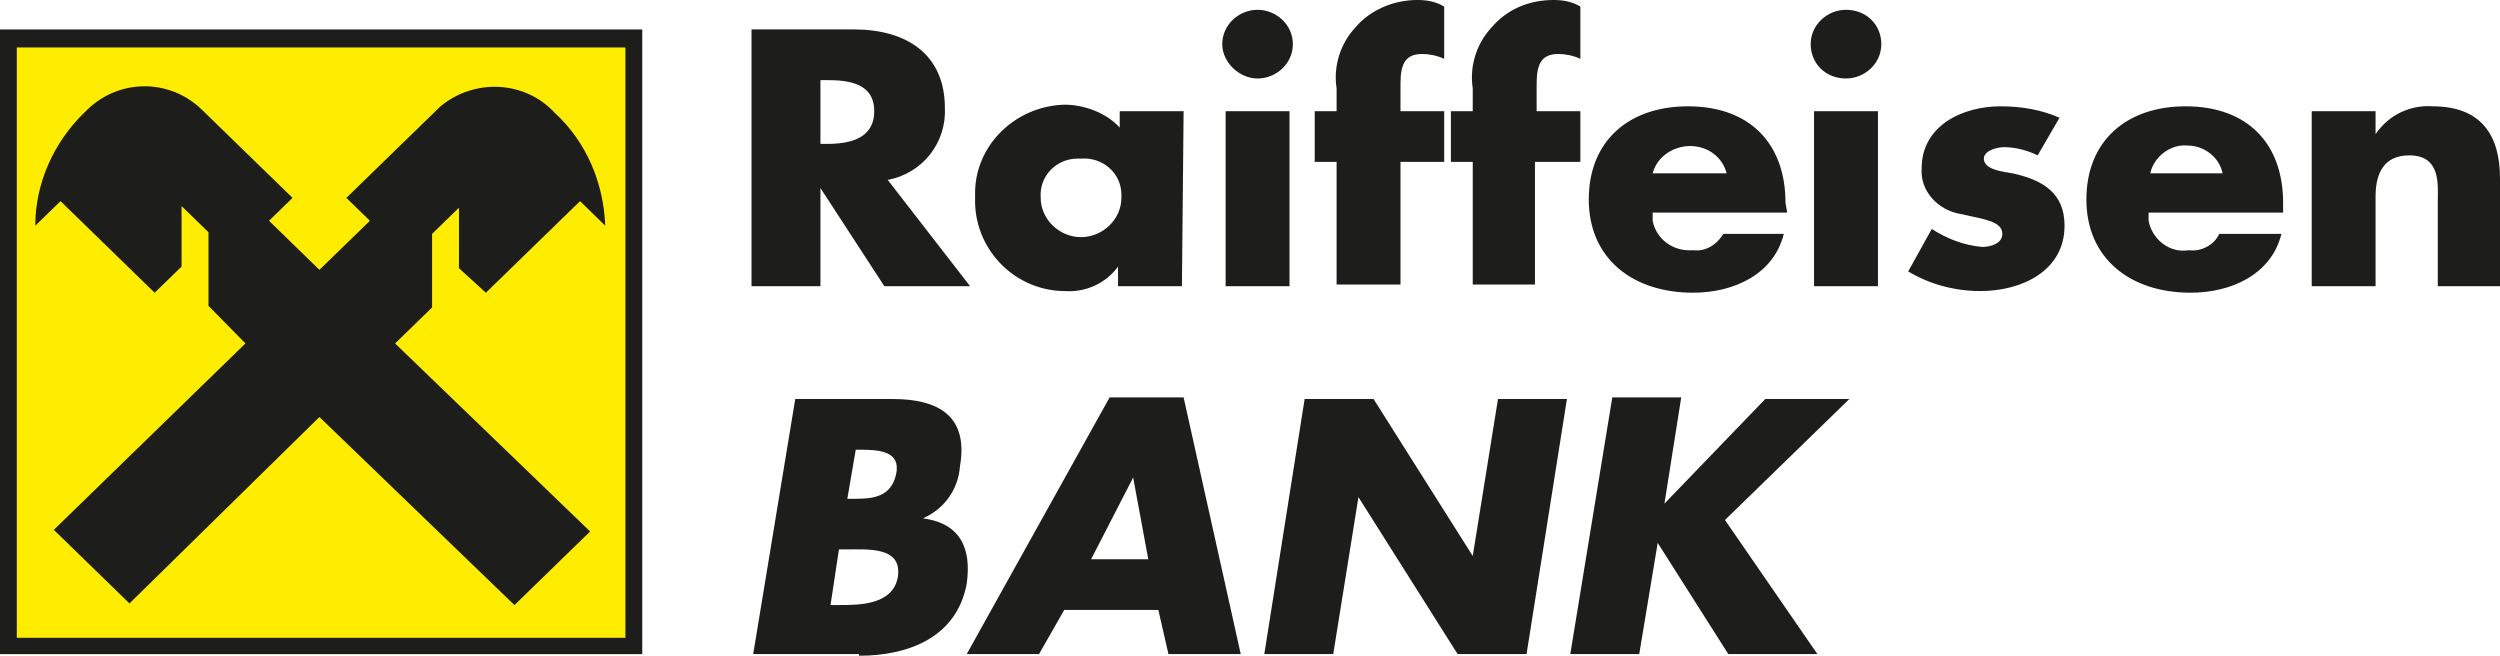
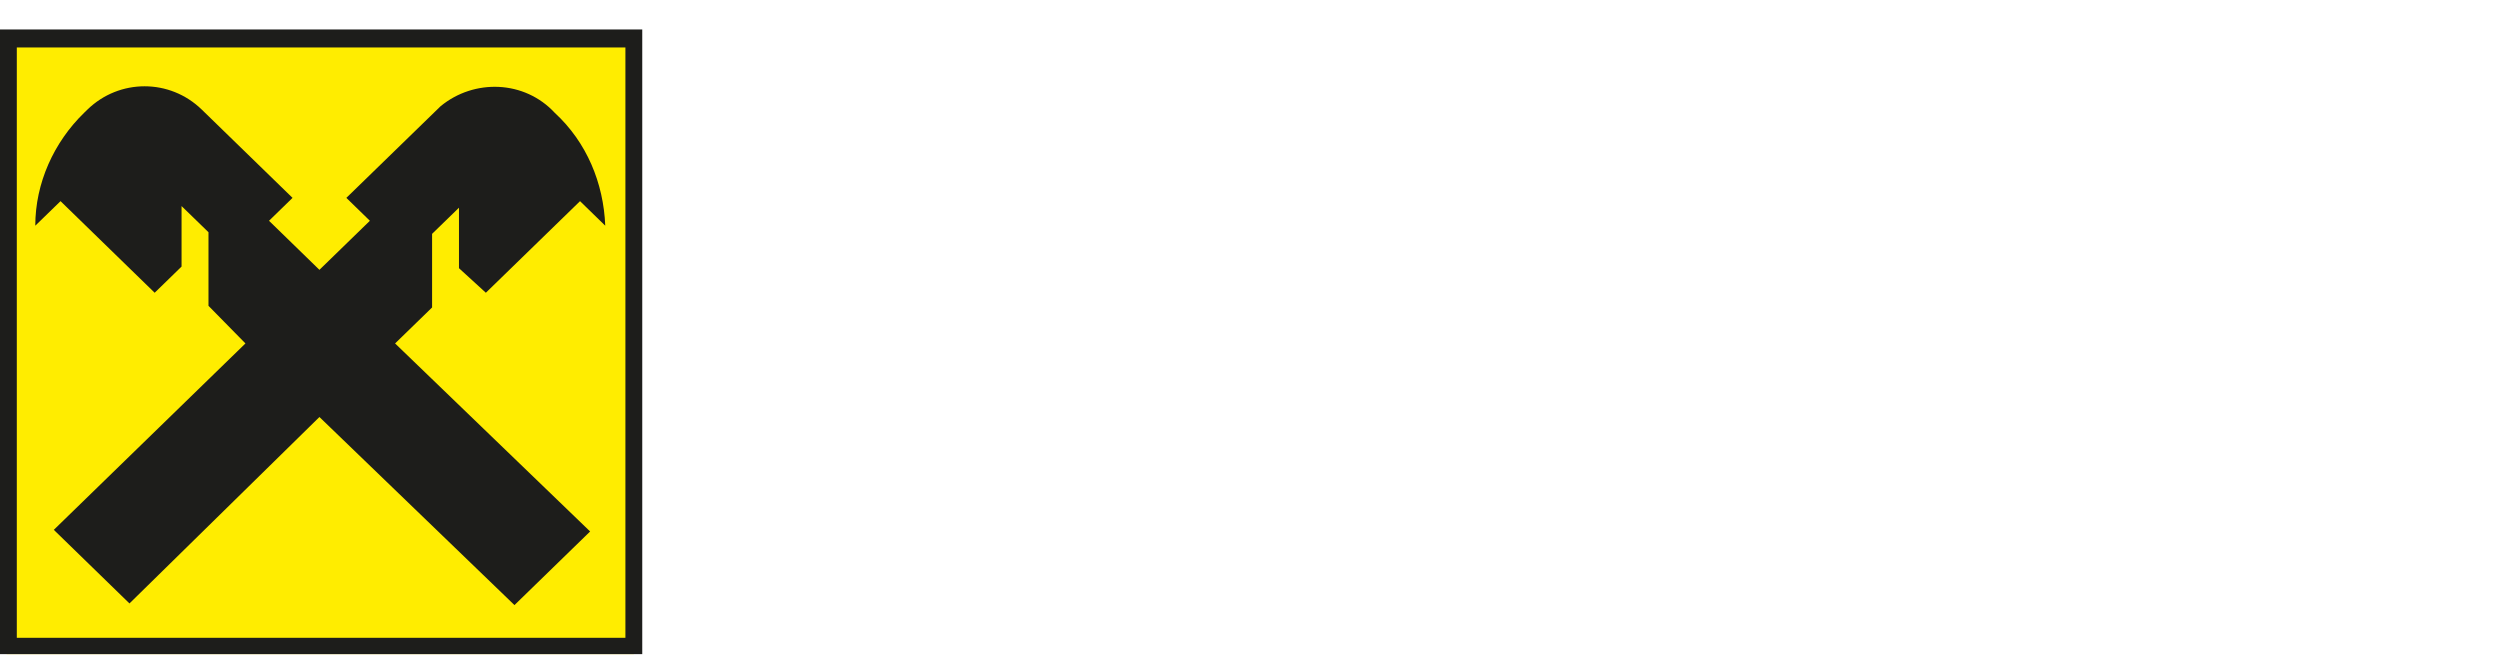
<svg xmlns="http://www.w3.org/2000/svg" width="61" height="16" viewBox="0 0 61 16" fill="none">
  <path d="M15.465 1.078H0.164V15.961H15.465V1.078Z" fill="#FFED00" />
-   <path d="M21.66 4.389C22.521 4.229 23.096 3.471 23.055 2.633C23.055 1.317 22.111 0.718 20.839 0.718H18.337V6.983H20.019V4.589L21.578 6.983H23.67L21.66 4.389ZM20.019 1.955H20.183C20.716 1.955 21.331 2.035 21.331 2.713C21.331 3.392 20.716 3.511 20.183 3.511H20.019V1.955ZM28.88 2.713H27.321V3.112C26.993 2.753 26.459 2.554 25.967 2.554C24.736 2.594 23.752 3.591 23.793 4.788V4.828C23.752 6.025 24.695 7.062 25.926 7.102H25.967C26.5 7.142 26.993 6.903 27.28 6.504V6.983H28.839L28.88 2.713ZM26.377 3.87C26.911 3.83 27.362 4.229 27.362 4.748C27.362 4.788 27.362 4.828 27.362 4.828C27.362 5.347 26.911 5.786 26.377 5.786C25.844 5.786 25.393 5.347 25.393 4.828C25.352 4.309 25.762 3.87 26.295 3.87C26.295 3.87 26.336 3.87 26.377 3.87ZM31.546 1.077C31.546 1.556 31.136 1.915 30.685 1.915C30.233 1.915 29.823 1.516 29.823 1.077C29.823 0.599 30.233 0.239 30.685 0.239C31.136 0.239 31.546 0.599 31.546 1.077ZM29.905 2.713H31.464V6.983H29.905V2.713ZM34.172 6.943H32.613V3.95H32.079V2.713H32.613V2.155C32.531 1.636 32.695 1.077 33.064 0.678C33.433 0.239 34.007 0 34.582 0C34.828 0 35.033 0.04 35.238 0.16V1.436C35.074 1.357 34.869 1.317 34.705 1.317C34.294 1.317 34.172 1.556 34.172 2.035V2.713H35.238V3.95H34.172V6.943ZM37.453 6.943H35.935V3.95H35.402V2.713H35.935V2.155C35.853 1.636 36.017 1.077 36.387 0.678C36.756 0.239 37.289 0 37.904 0C38.151 0 38.356 0.04 38.561 0.16V1.436C38.397 1.357 38.192 1.317 38.028 1.317C37.617 1.317 37.494 1.556 37.494 2.035V2.713H38.561V3.95H37.453V6.943ZM43.566 4.948C43.566 3.511 42.704 2.594 41.186 2.594C39.751 2.594 38.766 3.431 38.766 4.868C38.766 6.304 39.833 7.142 41.309 7.142C42.294 7.142 43.278 6.703 43.525 5.706H42.048C41.884 5.985 41.596 6.145 41.309 6.105C40.817 6.145 40.407 5.825 40.325 5.387C40.325 5.307 40.325 5.227 40.325 5.187H43.607L43.566 4.948ZM40.325 4.229C40.448 3.751 40.981 3.471 41.473 3.591C41.802 3.671 42.048 3.91 42.13 4.229H40.325ZM45.904 1.077C45.904 1.556 45.494 1.915 45.042 1.915C44.55 1.915 44.181 1.556 44.181 1.077C44.181 0.599 44.591 0.239 45.042 0.239C45.535 0.239 45.904 0.599 45.904 1.077ZM44.263 2.713H45.822V6.983H44.263V2.713ZM49.719 3.791C49.473 3.671 49.186 3.591 48.898 3.591C48.734 3.591 48.406 3.671 48.406 3.87C48.406 4.15 48.898 4.19 49.104 4.229C49.842 4.389 50.375 4.708 50.375 5.506C50.375 6.623 49.309 7.102 48.324 7.102C47.709 7.102 47.093 6.943 46.56 6.623L47.135 5.586C47.504 5.825 47.914 5.985 48.365 6.025C48.57 6.025 48.857 5.945 48.857 5.706C48.857 5.387 48.365 5.347 47.873 5.227C47.299 5.147 46.847 4.668 46.888 4.11C46.888 3.072 47.873 2.594 48.816 2.594C49.309 2.594 49.801 2.673 50.252 2.873L49.719 3.791ZM55.708 4.948C55.708 3.511 54.847 2.594 53.329 2.594C51.893 2.594 50.908 3.431 50.908 4.868C50.908 6.304 51.975 7.142 53.452 7.142C54.436 7.142 55.421 6.703 55.667 5.706H54.149C54.026 5.985 53.698 6.145 53.411 6.105C52.919 6.185 52.508 5.825 52.426 5.387C52.426 5.307 52.426 5.227 52.426 5.187H55.708V4.948ZM52.467 4.229C52.549 3.83 52.96 3.511 53.37 3.551C53.78 3.551 54.149 3.83 54.231 4.229H52.467ZM57.964 3.272C58.292 2.793 58.826 2.554 59.359 2.594C60.549 2.594 61 3.312 61 4.349V6.983H59.482V4.908C59.482 4.509 59.564 3.791 58.785 3.791C58.169 3.791 57.964 4.229 57.964 4.788V6.983H56.406V2.713H57.964V3.272ZM20.88 10.973H21.003C21.455 10.973 21.988 11.012 21.865 11.571C21.742 12.13 21.291 12.17 20.88 12.17H20.675L20.88 10.973ZM20.962 16C22.152 16 23.342 15.561 23.588 14.244C23.711 13.367 23.424 12.768 22.521 12.648C23.055 12.409 23.383 11.93 23.424 11.372C23.629 10.175 22.931 9.736 21.783 9.736H19.404L18.378 15.96H20.962V16ZM20.47 13.406H20.634C21.167 13.406 22.029 13.327 21.906 14.085C21.783 14.763 20.962 14.763 20.47 14.763H20.265L20.47 13.406ZM28.264 14.883L28.51 15.96H30.274L28.88 9.696H27.075L23.588 15.96H25.352L25.967 14.883H28.264ZM28.018 13.646H26.623L27.649 11.651L28.018 13.646ZM31.833 9.736H33.515L35.935 13.566L36.551 9.736H38.233L37.248 15.96H35.566L33.146 12.13L32.531 15.96H30.849L31.833 9.736ZM43.073 9.736H45.124L42.089 12.688L44.345 15.96H42.171L40.448 13.247L39.997 15.96H38.315L39.34 9.696H41.022L40.612 12.289L43.073 9.736Z" fill="#1D1D1B" />
  <path d="M0 0.719H15.671V15.961H0V0.719ZM0.41 15.562H15.26V1.158H0.41V15.562ZM7.794 10.175L12.553 14.764L14.399 12.968L9.64 8.38L10.543 7.502V5.706L11.199 5.068V6.544L11.855 7.143L14.153 4.908L14.768 5.507C14.727 4.469 14.317 3.472 13.537 2.754C12.799 1.956 11.568 1.916 10.748 2.594C10.707 2.634 10.707 2.634 10.666 2.674L8.451 4.828L9.025 5.387L7.794 6.584L6.564 5.387L7.138 4.828L4.923 2.674C4.143 1.916 2.913 1.916 2.133 2.674C2.092 2.714 2.092 2.714 2.051 2.754C1.313 3.472 0.861 4.469 0.861 5.507L1.477 4.908L3.774 7.143L4.43 6.504V5.028L5.087 5.666V7.462L5.989 8.38L1.313 12.928L3.159 14.724L7.794 10.175Z" fill="#1D1D1B" />
</svg>